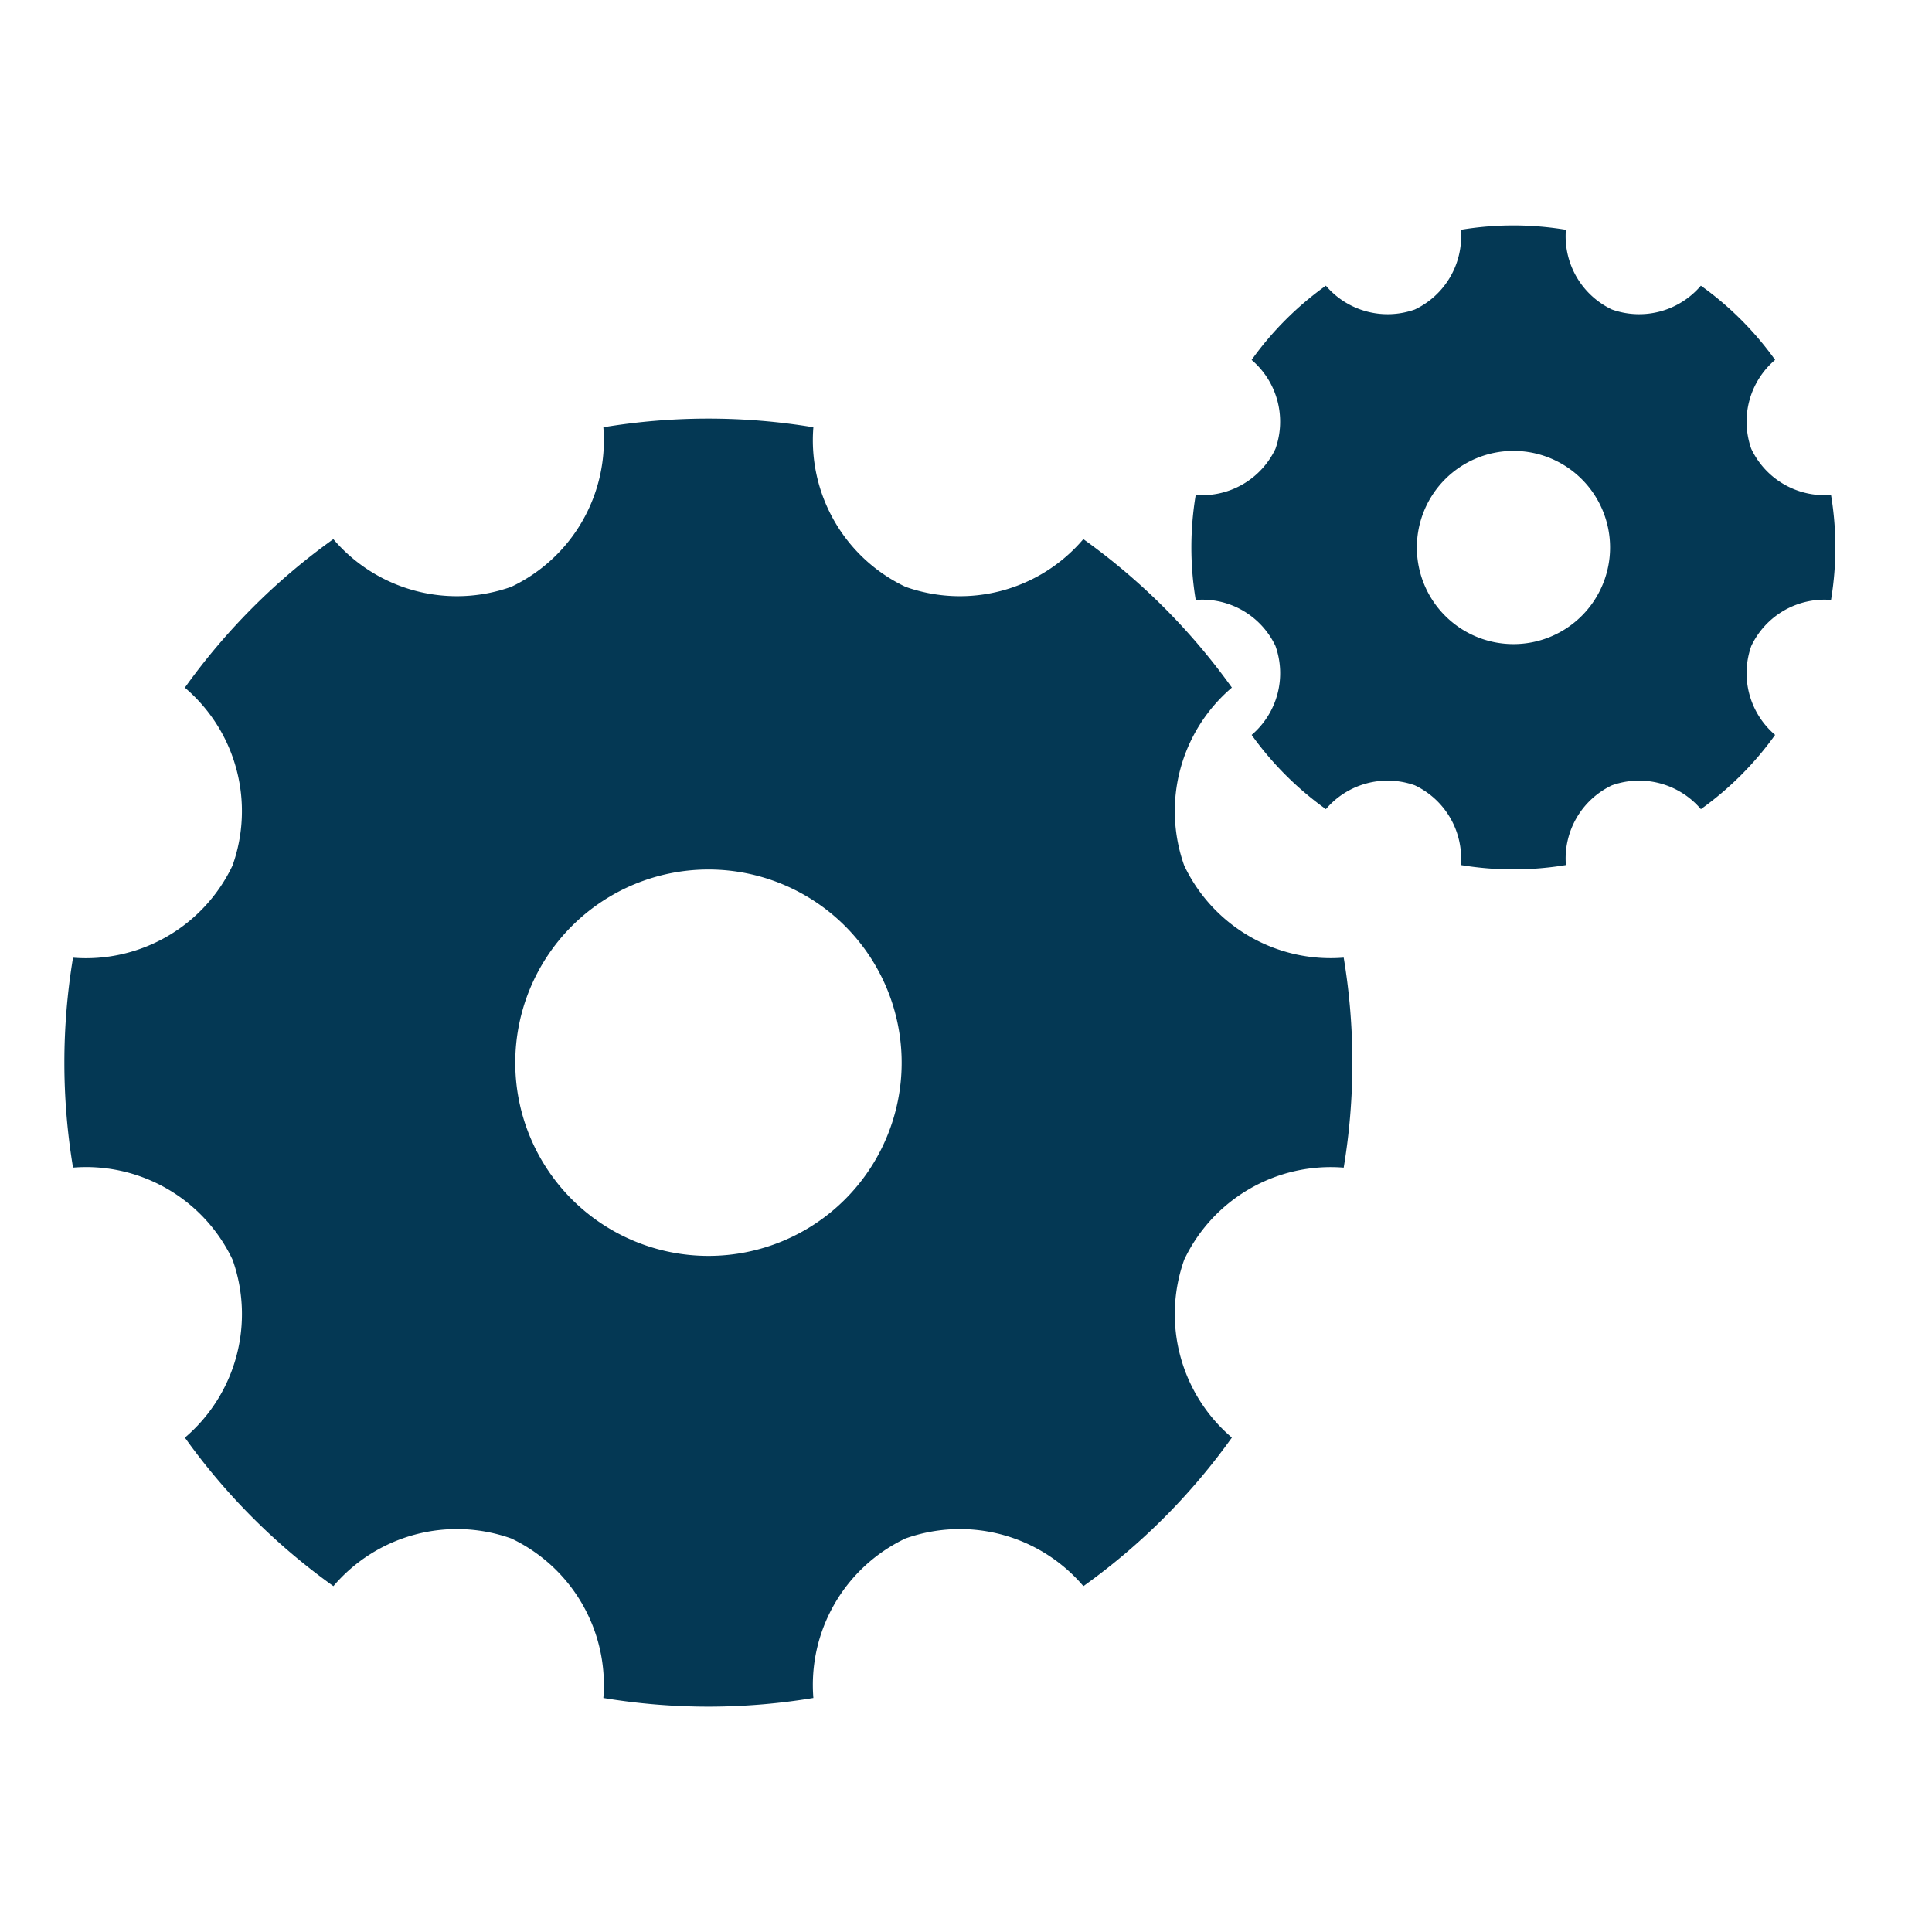
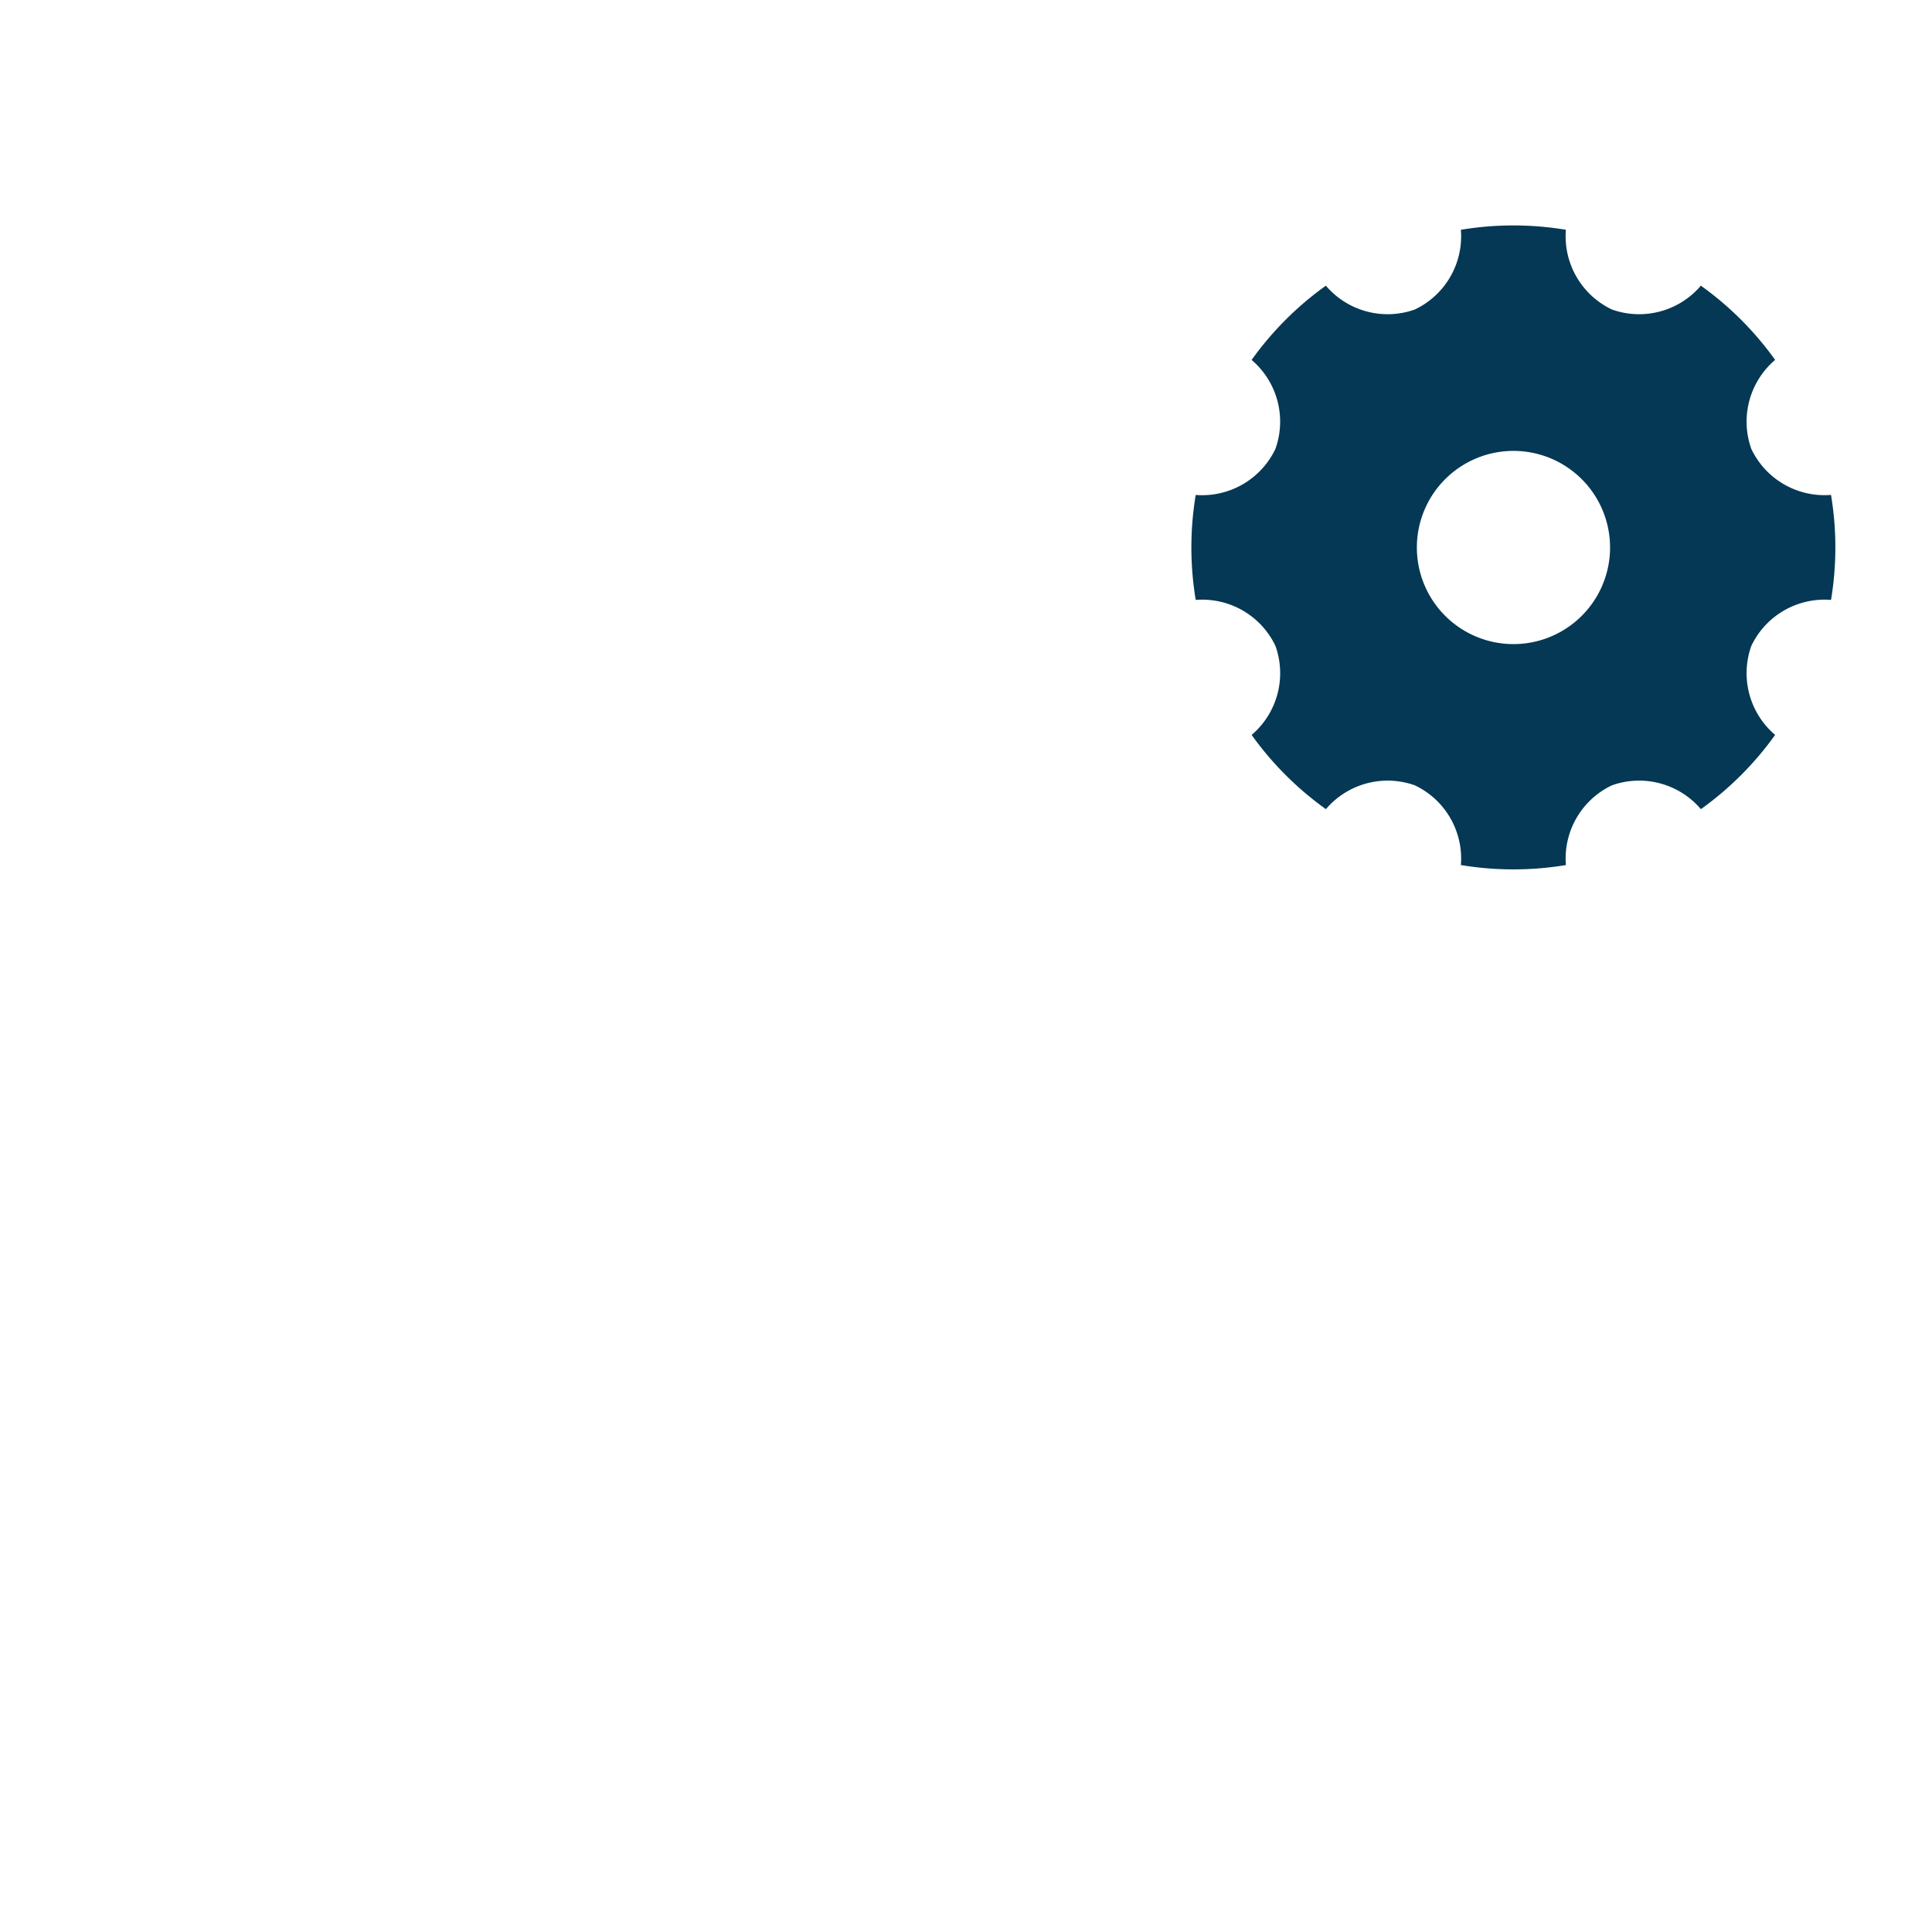
<svg xmlns="http://www.w3.org/2000/svg" width="60" height="60" viewBox="0 0 60 60">
  <g id="_60x60-1" data-name="60x60-1" transform="translate(-408 -1024)">
-     <rect id="Rectangle_2980" data-name="Rectangle 2980" width="60" height="60" transform="translate(408 1024)" fill="none" />
    <g id="Group_770" data-name="Group 770" transform="translate(408.002 1035.003)">
-       <path id="Path_6450" data-name="Path 6450" d="M2.266,25.257a19.879,19.879,0,0,1,0-6.518,5.039,5.039,0,0,0,4.953-2.861,5.034,5.034,0,0,0-1.48-5.525A19.879,19.879,0,0,1,10.35,5.74a5.038,5.038,0,0,0,5.527,1.48,5.034,5.034,0,0,0,2.859-4.953,19.879,19.879,0,0,1,6.522,0,5.035,5.035,0,0,0,2.859,4.953,5.034,5.034,0,0,0,5.525-1.48,19.879,19.879,0,0,1,4.613,4.611,5.038,5.038,0,0,0-1.48,5.527,5.034,5.034,0,0,0,4.953,2.859,19.879,19.879,0,0,1,0,6.522,5.035,5.035,0,0,0-4.953,2.859,5.034,5.034,0,0,0,1.48,5.525,19.879,19.879,0,0,1-4.611,4.613,5.038,5.038,0,0,0-5.527-1.48,5.034,5.034,0,0,0-2.859,4.953,19.879,19.879,0,0,1-6.522,0,5.035,5.035,0,0,0-2.859-4.953,5.034,5.034,0,0,0-5.525,1.48A19.879,19.879,0,0,1,5.74,33.644a5.038,5.038,0,0,0,1.48-5.527,5.034,5.034,0,0,0-4.953-2.859ZM22,28a6,6,0,1,0-6-6A6,6,0,0,0,22,28Z" transform="translate(0)" fill="#043854" />
      <path id="Path_6451" data-name="Path 6451" d="M2.132,13.627a9.939,9.939,0,0,1,0-3.259A2.52,2.52,0,0,0,4.608,8.937a2.517,2.517,0,0,0-.74-2.762A9.939,9.939,0,0,1,6.174,3.869a2.519,2.519,0,0,0,2.763.74,2.517,2.517,0,0,0,1.43-2.476,9.939,9.939,0,0,1,3.261,0,2.517,2.517,0,0,0,1.43,2.476,2.517,2.517,0,0,0,2.762-.74,9.939,9.939,0,0,1,2.306,2.305,2.519,2.519,0,0,0-.74,2.763,2.517,2.517,0,0,0,2.476,1.43,9.94,9.94,0,0,1,0,3.261,2.517,2.517,0,0,0-2.476,1.43,2.517,2.517,0,0,0,.74,2.762,9.939,9.939,0,0,1-2.305,2.306,2.519,2.519,0,0,0-2.763-.74,2.517,2.517,0,0,0-1.43,2.476,9.939,9.939,0,0,1-3.261,0,2.517,2.517,0,0,0-1.43-2.476,2.517,2.517,0,0,0-2.762.74,9.939,9.939,0,0,1-2.306-2.305,2.519,2.519,0,0,0,.74-2.763,2.517,2.517,0,0,0-2.476-1.43ZM12,15a3,3,0,1,0-3-3A3,3,0,0,0,12,15Z" transform="translate(35 -6)" fill="#043854" />
    </g>
  </g>
</svg>